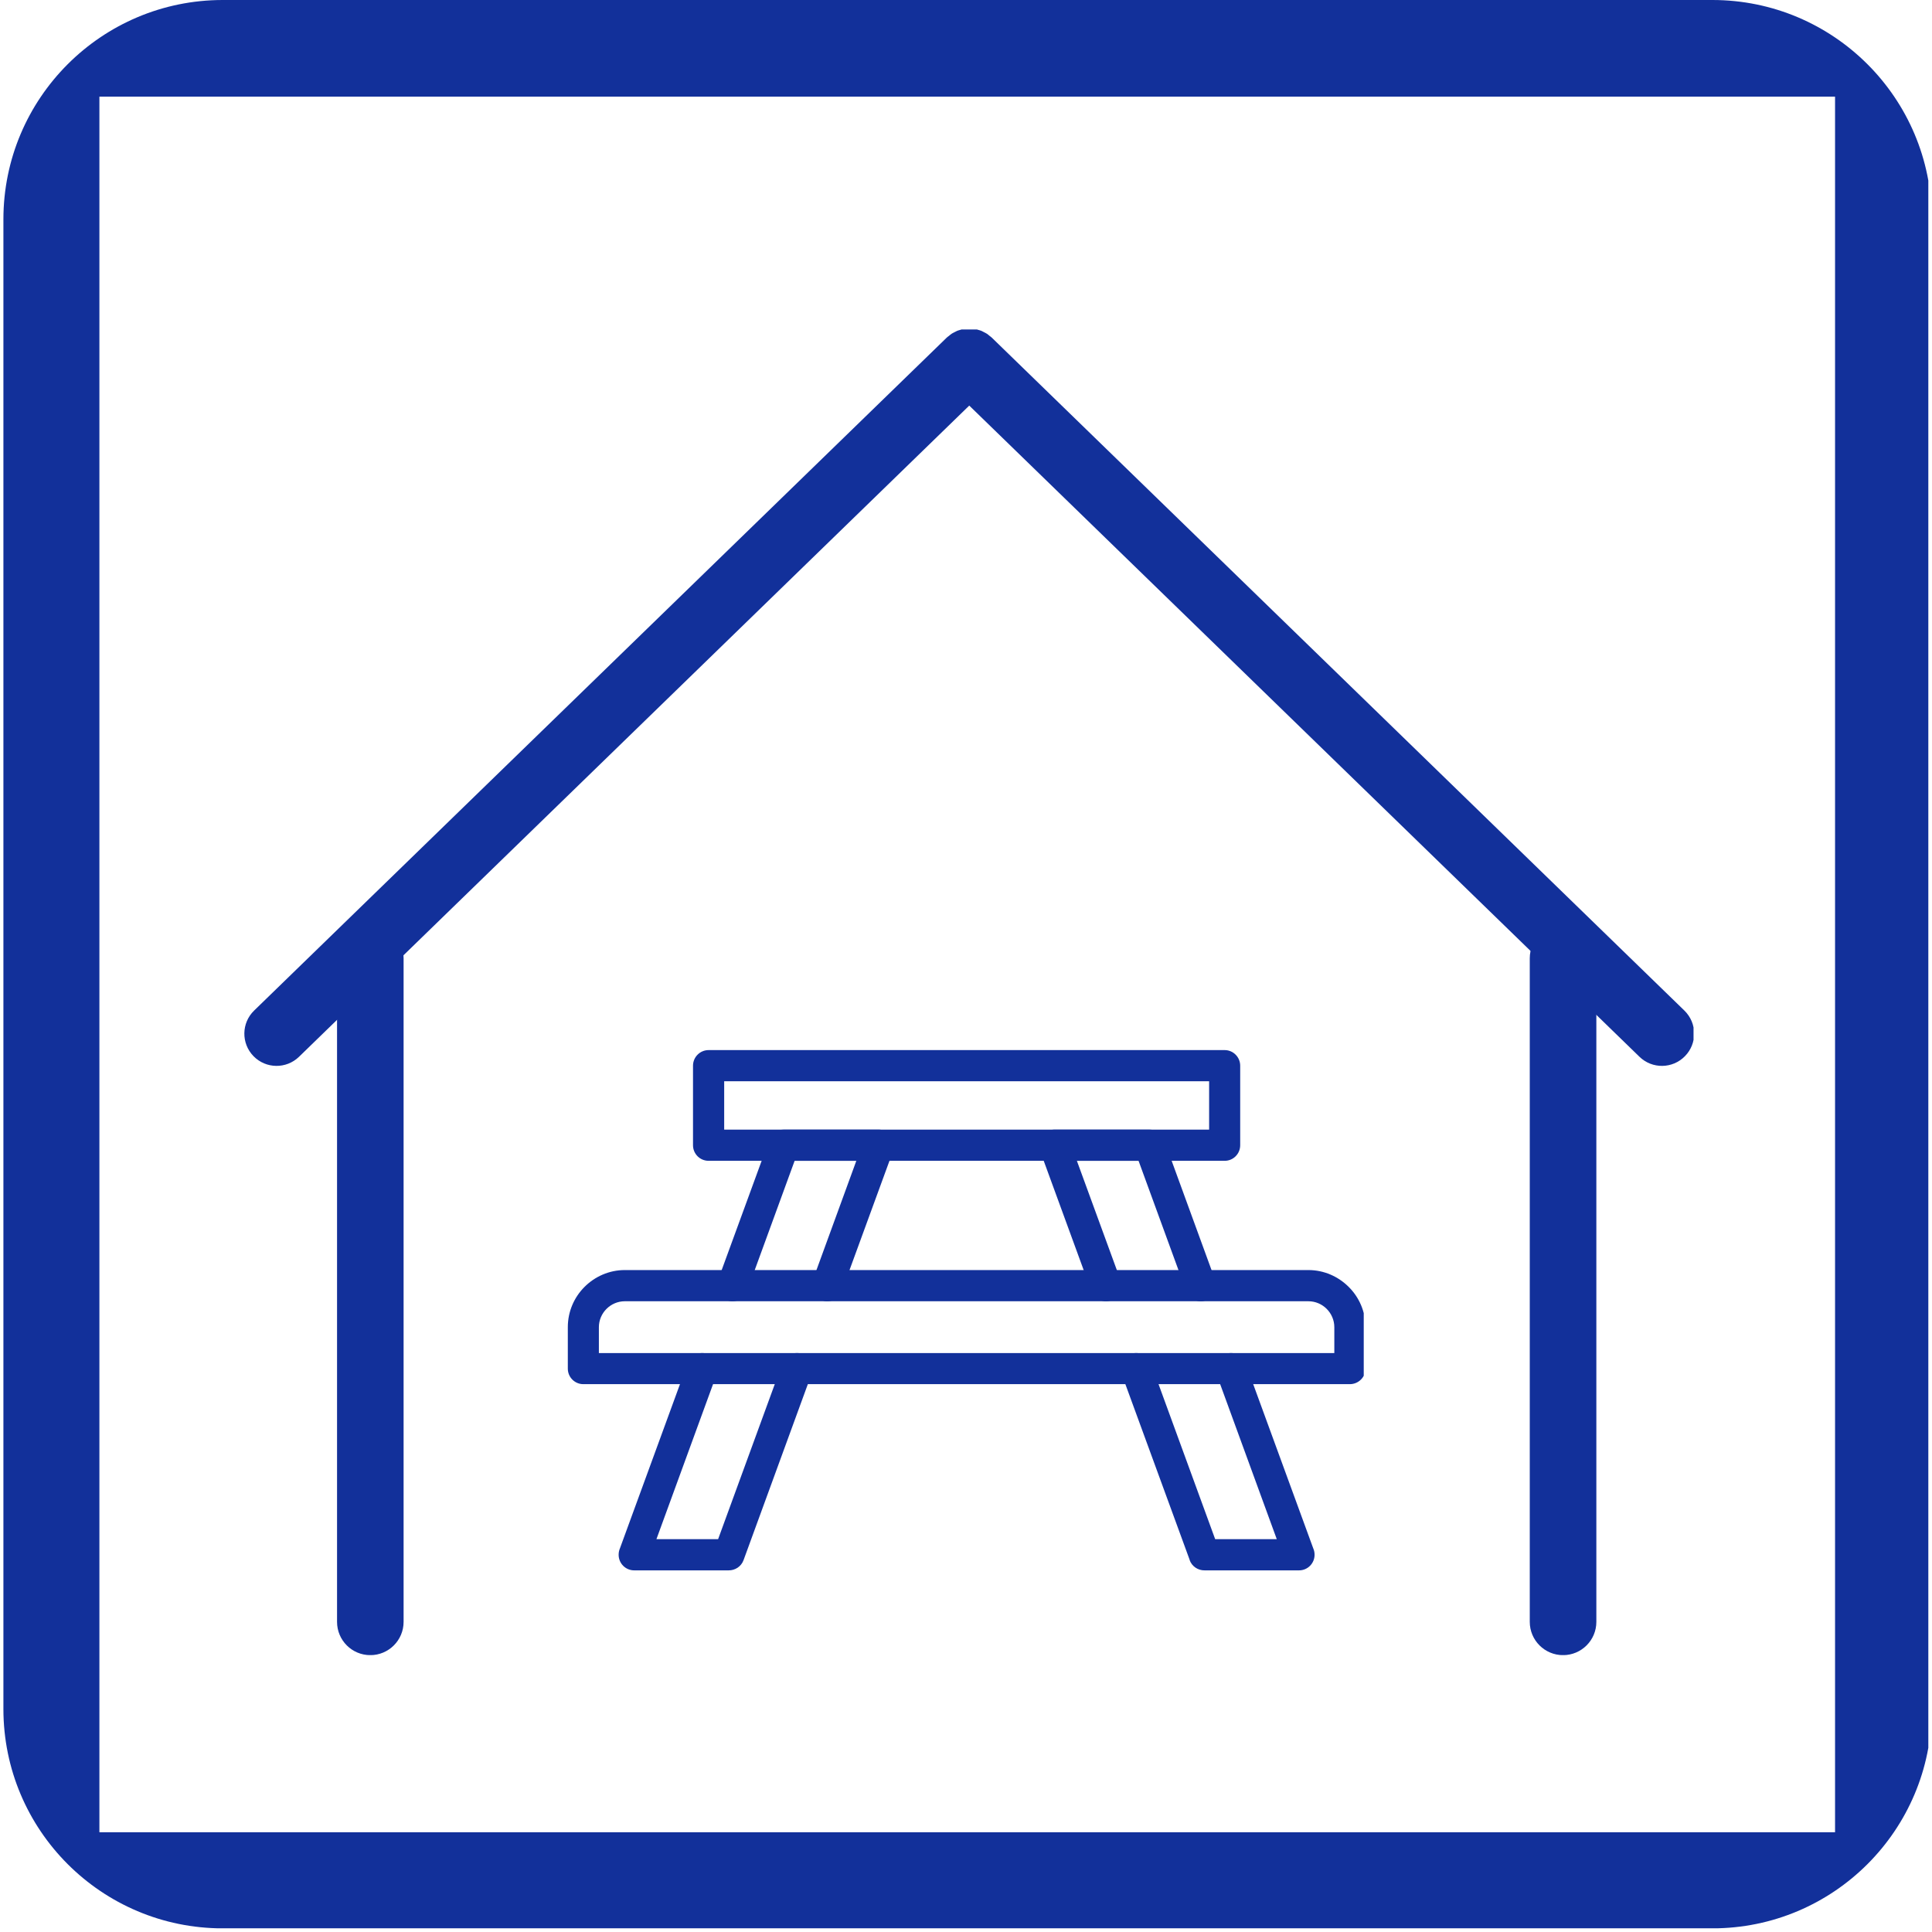
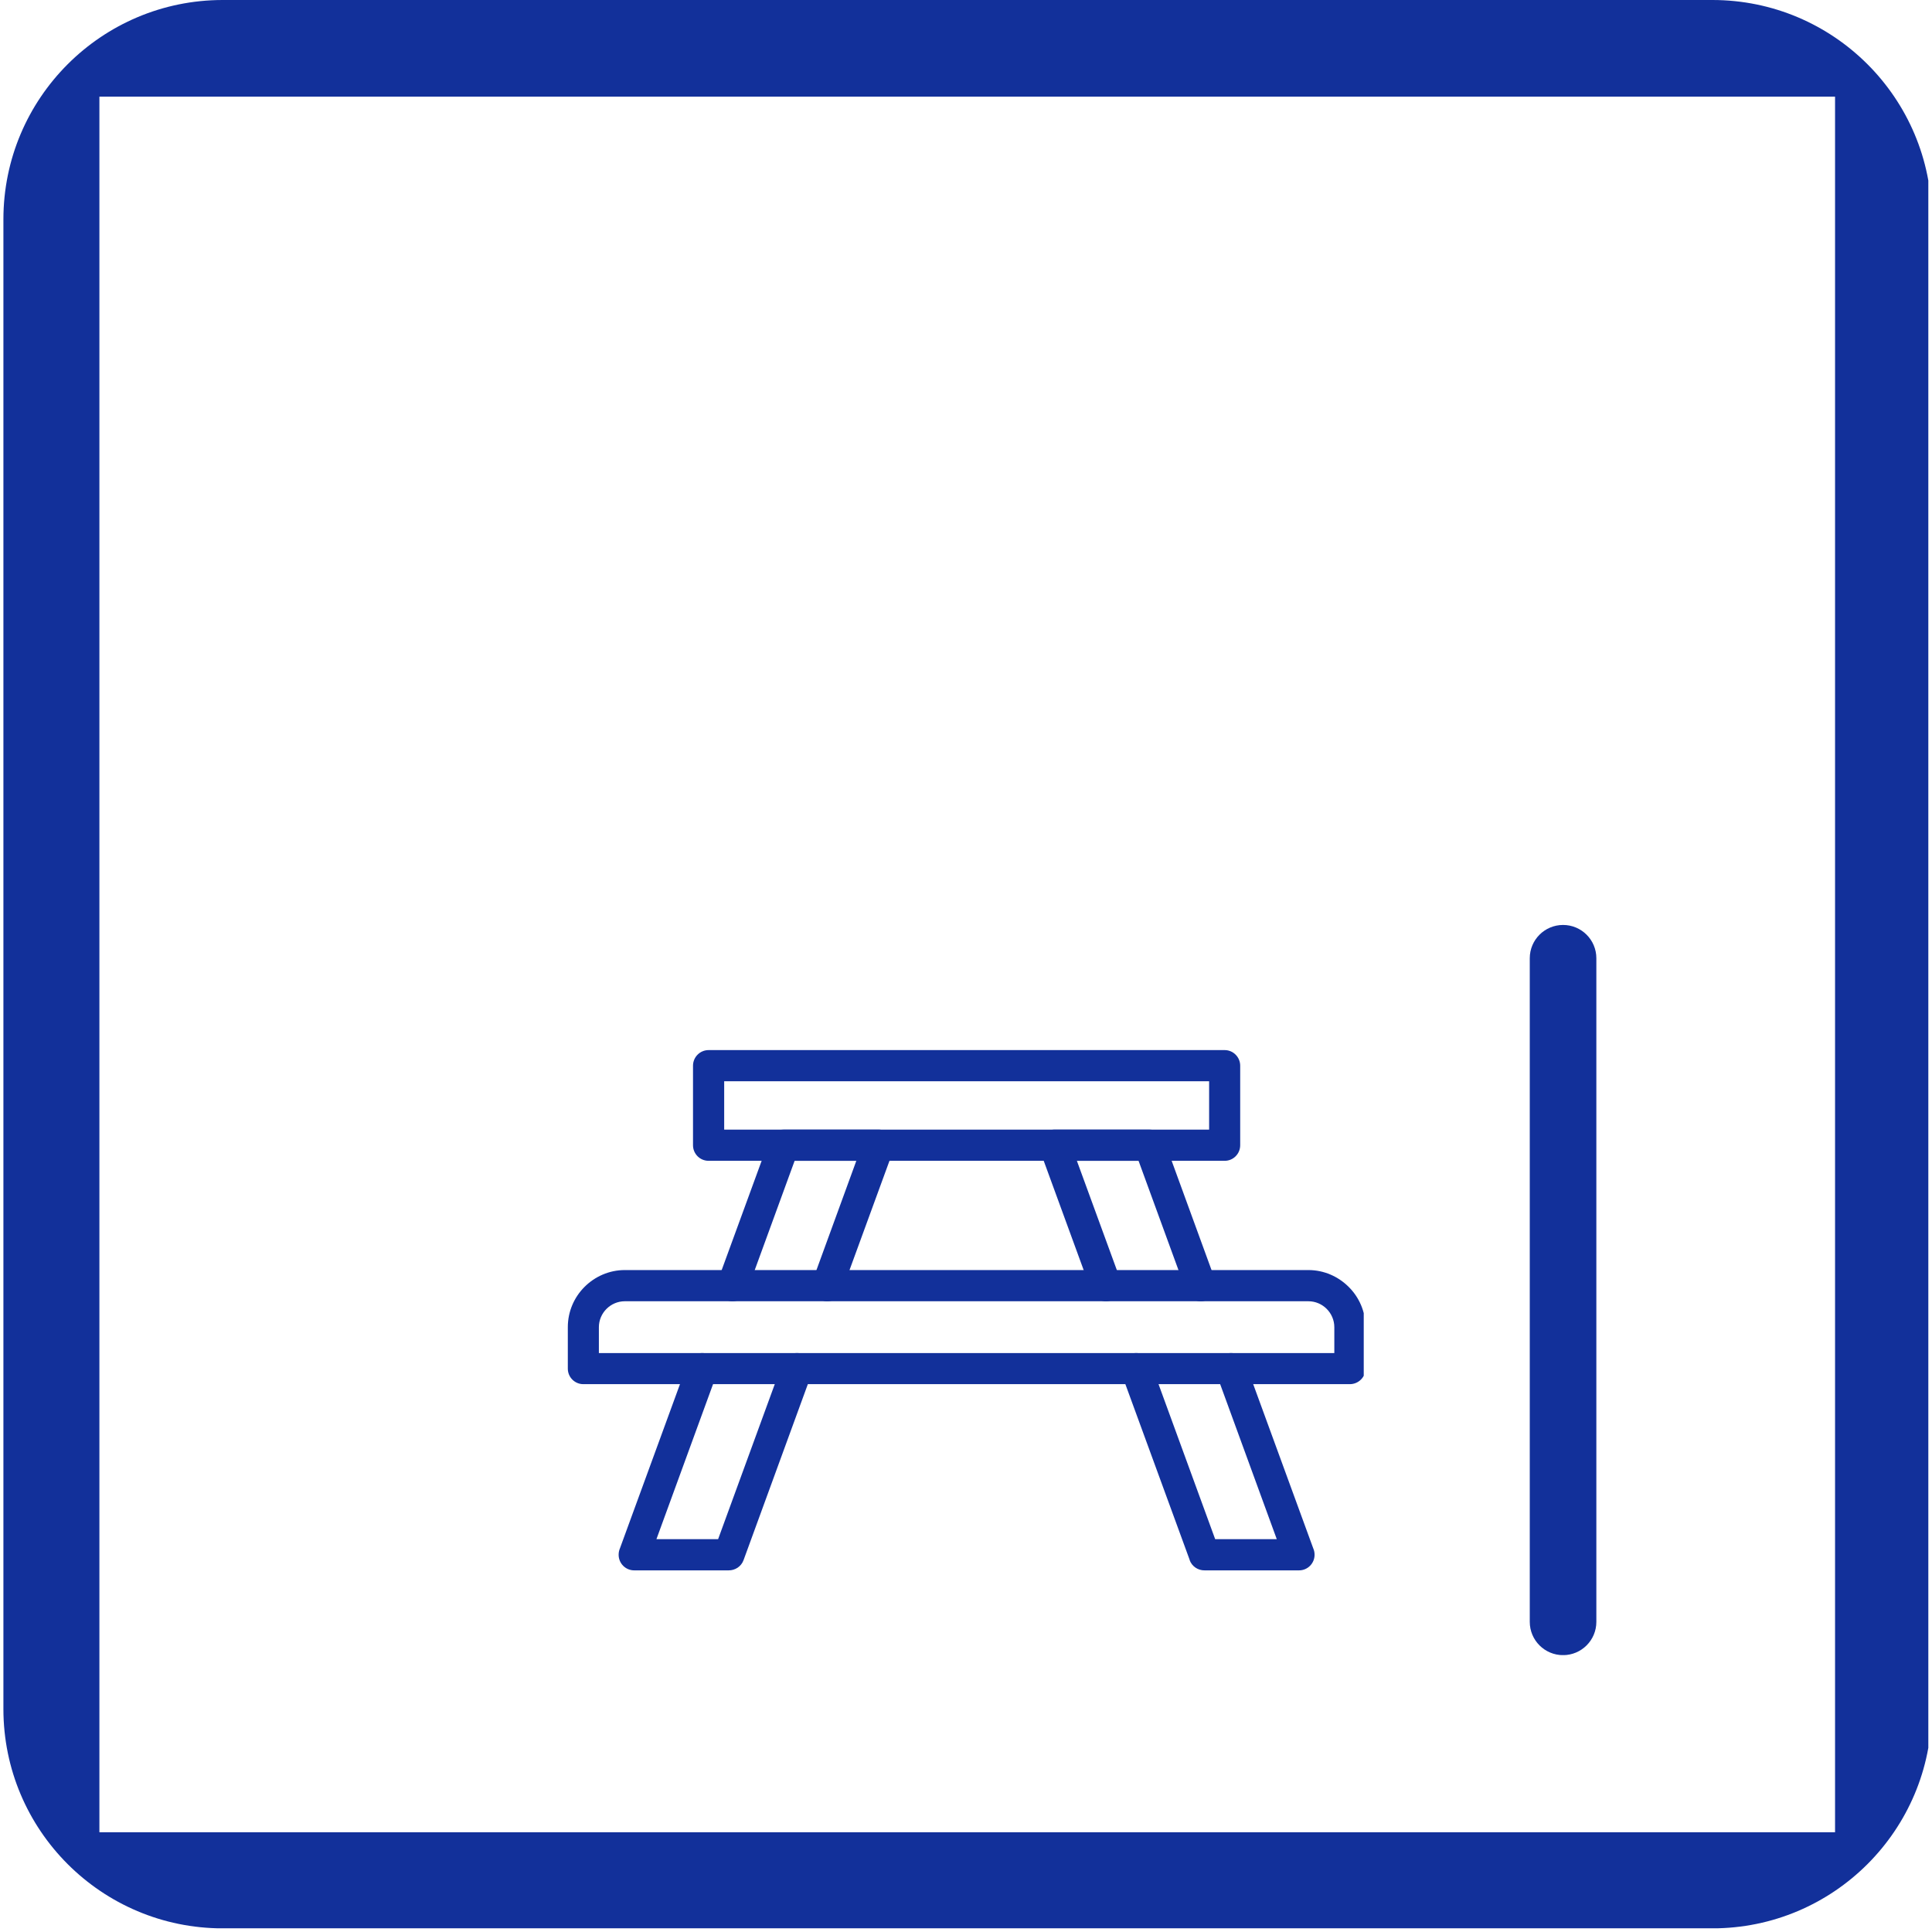
<svg xmlns="http://www.w3.org/2000/svg" width="377" zoomAndPan="magnify" viewBox="0 0 282.96 283.5" height="377" preserveAspectRatio="xMidYMid meet" version="1.0">
  <defs>
    <clipPath id="dcbd00df2f">
      <path d="M 0.23 0 L 282.691 0 L 282.691 283 L 0.23 283 Z M 0.23 0 " clip-rule="nonzero" />
    </clipPath>
    <clipPath id="4336b22547">
      <path d="M 0.23 32.191 L 0.23 250.773 C 0.23 268.551 14.641 282.965 32.422 282.965 L 251 282.965 C 268.781 282.965 283.195 268.551 283.195 250.773 L 283.195 32.191 C 283.195 14.414 268.781 0 251 0 L 32.422 0 C 14.641 0 0.23 14.414 0.23 32.191 Z M 0.23 32.191 " clip-rule="nonzero" />
    </clipPath>
    <clipPath id="6d8575acf8">
      <path d="M 101 154.082 L 182 154.082 L 182 171 L 101 171 Z M 101 154.082 " clip-rule="nonzero" />
    </clipPath>
    <clipPath id="1038428b62">
      <path d="M 83.051 186 L 199.844 186 L 199.844 204 L 83.051 204 Z M 83.051 186 " clip-rule="nonzero" />
    </clipPath>
    <clipPath id="67cb30a8ce">
      <path d="M 90 165 L 131 165 L 131 230.445 L 90 230.445 Z M 90 165 " clip-rule="nonzero" />
    </clipPath>
    <clipPath id="dfdf4eea62">
      <path d="M 152 165 L 193 165 L 193 230.445 L 152 230.445 Z M 152 165 " clip-rule="nonzero" />
    </clipPath>
    <clipPath id="30fcdbed9c">
      <path d="M 35 48.344 L 248.238 48.344 L 248.238 156.902 L 35 156.902 Z M 35 48.344 " clip-rule="nonzero" />
    </clipPath>
    <clipPath id="bc87db85ed">
-       <path d="M 49.188 135.727 L 58.953 135.727 L 58.953 242.902 L 49.188 242.902 Z M 49.188 135.727 " clip-rule="nonzero" />
-     </clipPath>
+       </clipPath>
    <clipPath id="166dd268ea">
-       <path d="M 54.07 135.727 C 56.766 135.727 58.953 137.914 58.953 140.609 L 58.953 237.992 C 58.953 240.688 56.766 242.875 54.07 242.875 C 51.371 242.875 49.188 240.688 49.188 237.992 L 49.188 140.609 C 49.188 137.914 51.371 135.727 54.07 135.727 Z M 54.07 135.727 " clip-rule="nonzero" />
-     </clipPath>
+       </clipPath>
    <clipPath id="762edc214a">
      <path d="M 224.207 135.727 L 233.977 135.727 L 233.977 242.902 L 224.207 242.902 Z M 224.207 135.727 " clip-rule="nonzero" />
    </clipPath>
    <clipPath id="7abe6be713">
      <path d="M 229.094 135.727 C 231.789 135.727 233.977 137.914 233.977 140.609 L 233.977 237.992 C 233.977 240.688 231.789 242.875 229.094 242.875 C 226.395 242.875 224.207 240.688 224.207 237.992 L 224.207 140.609 C 224.207 137.914 226.395 135.727 229.094 135.727 Z M 229.094 135.727 " clip-rule="nonzero" />
    </clipPath>
  </defs>
  <g clip-path="url(#dcbd00df2f)">
    <g clip-path="url(#4336b22547)">
      <path fill="#12309a" d="M 0.23 0 L 283.184 0 L 283.184 282.953 L 0.23 282.953 Z M 14.316 14.18 L 269.004 14.18 L 269.004 268.863 L 14.316 268.863 Z M 14.316 14.18 " fill-opacity="1" fill-rule="evenodd" />
    </g>
  </g>
  <g clip-path="url(#6d8575acf8)">
    <path fill="#12309a" d="M 103.707 154.09 L 179.445 154.09 C 180.695 154.09 181.715 155.125 181.715 156.379 L 181.715 168.047 C 181.715 169.316 180.695 170.336 179.445 170.336 L 103.707 170.336 C 102.441 170.336 101.422 169.316 101.422 168.047 L 101.422 156.379 C 101.422 155.125 102.441 154.09 103.707 154.09 Z M 177.156 158.664 L 105.996 158.664 L 105.996 165.758 L 177.156 165.758 Z M 177.156 158.664 " fill-opacity="1" fill-rule="nonzero" />
  </g>
  <g clip-path="url(#1038428b62)">
    <path fill="#12309a" d="M 91.414 186.367 L 191.723 186.367 C 194.027 186.367 196.117 187.324 197.633 188.836 C 199.164 190.352 200.102 192.441 200.102 194.746 L 200.102 200.836 C 200.102 202.09 199.066 203.109 197.812 203.109 L 85.32 203.109 C 84.07 203.109 83.051 202.09 83.051 200.836 L 83.051 194.746 C 83.051 192.441 83.988 190.352 85.504 188.836 C 87.016 187.324 89.109 186.367 91.414 186.367 Z M 191.723 190.945 L 91.414 190.945 C 90.375 190.945 89.422 191.371 88.73 192.062 C 88.039 192.754 87.609 193.711 87.609 194.746 L 87.609 198.551 L 195.527 198.551 L 195.527 194.746 C 195.527 193.711 195.098 192.754 194.406 192.062 C 193.715 191.371 192.762 190.945 191.723 190.945 Z M 191.723 190.945 " fill-opacity="1" fill-rule="nonzero" />
  </g>
  <g clip-path="url(#67cb30a8ce)">
    <path fill="#12309a" d="M 118.82 201.609 C 119.246 200.426 118.637 199.109 117.453 198.68 C 116.27 198.254 114.969 198.863 114.539 200.047 L 105.105 225.855 L 96.055 225.855 L 104.91 201.609 C 105.336 200.426 104.73 199.109 103.543 198.68 C 102.359 198.254 101.059 198.863 100.629 200.047 L 90.703 227.191 C 90.574 227.488 90.508 227.801 90.508 228.145 C 90.508 229.414 91.527 230.434 92.793 230.434 L 106.637 230.434 C 107.594 230.449 108.5 229.875 108.844 228.918 L 106.688 228.145 L 108.844 228.918 Z M 105.074 187.883 C 104.645 189.066 105.254 190.387 106.441 190.812 C 107.625 191.242 108.926 190.617 109.355 189.445 L 116.332 170.336 L 125.387 170.336 L 118.984 187.883 C 118.555 189.066 119.164 190.387 120.352 190.812 C 121.535 191.242 122.836 190.617 123.262 189.445 L 130.738 169.004 C 130.867 168.707 130.934 168.395 130.934 168.047 C 130.934 166.797 129.914 165.758 128.645 165.758 L 114.801 165.758 C 113.848 165.742 112.941 166.32 112.598 167.273 L 114.754 168.047 L 112.613 167.273 Z M 105.074 187.883 " fill-opacity="1" fill-rule="nonzero" />
  </g>
  <g clip-path="url(#dfdf4eea62)">
    <path fill="#12309a" d="M 168.613 200.047 C 168.184 198.863 166.867 198.254 165.684 198.68 C 164.496 199.109 163.887 200.426 164.316 201.609 L 174.309 228.918 L 176.449 228.145 L 174.293 228.918 C 174.637 229.875 175.543 230.449 176.496 230.434 L 190.355 230.434 C 191.609 230.434 192.629 229.414 192.629 228.145 C 192.629 227.801 192.562 227.488 192.43 227.191 L 182.504 200.047 C 182.078 198.863 180.777 198.254 179.59 198.68 C 178.406 199.109 177.797 200.426 178.227 201.609 L 187.082 225.855 L 178.043 225.855 Z M 173.781 189.445 C 174.211 190.617 175.508 191.242 176.695 190.812 C 177.879 190.387 178.488 189.066 178.062 187.883 L 170.539 167.273 L 168.383 168.047 L 170.539 167.273 C 170.191 166.32 169.289 165.742 168.332 165.758 L 154.488 165.758 C 153.223 165.758 152.199 166.797 152.199 168.047 C 152.199 168.395 152.266 168.707 152.398 169.004 L 159.871 189.445 C 160.301 190.617 161.617 191.242 162.801 190.812 C 163.969 190.387 164.598 189.066 164.168 187.883 L 157.75 170.336 L 166.801 170.336 Z M 173.781 189.445 " fill-opacity="1" fill-rule="nonzero" />
  </g>
  <g clip-path="url(#30fcdbed9c)">
-     <path fill="#12309a" d="M 144.133 48.75 C 144 48.684 143.875 48.605 143.738 48.547 C 143.586 48.488 143.434 48.449 143.281 48.406 C 143.141 48.367 143.004 48.316 142.859 48.289 C 142.707 48.258 142.555 48.254 142.402 48.238 C 142.254 48.223 142.105 48.203 141.957 48.203 C 141.809 48.203 141.66 48.223 141.512 48.238 C 141.359 48.254 141.207 48.262 141.055 48.289 C 140.91 48.316 140.773 48.367 140.633 48.406 C 140.48 48.449 140.328 48.488 140.18 48.547 C 140.043 48.605 139.91 48.684 139.781 48.75 C 139.637 48.824 139.496 48.891 139.359 48.98 C 139.227 49.066 139.109 49.176 138.988 49.277 C 138.879 49.363 138.766 49.434 138.664 49.531 L 37.02 148.289 C 35.145 150.109 35.105 153.102 36.922 154.973 C 38.742 156.848 41.734 156.891 43.609 155.07 L 141.957 59.516 L 240.305 155.07 C 242.176 156.891 245.168 156.848 246.988 154.973 C 247.883 154.055 248.328 152.867 248.328 151.68 C 248.328 150.449 247.848 149.219 246.895 148.289 L 145.25 49.531 C 145.152 49.434 145.035 49.363 144.93 49.277 C 144.805 49.176 144.688 49.066 144.555 48.98 C 144.418 48.891 144.273 48.824 144.133 48.75 Z M 144.133 48.75 " fill-opacity="1" fill-rule="nonzero" />
-   </g>
+     </g>
  <g clip-path="url(#bc87db85ed)">
    <g clip-path="url(#166dd268ea)">
      <path fill="#12309a" d="M 49.188 135.727 L 58.953 135.727 L 58.953 242.867 L 49.188 242.867 Z M 49.188 135.727 " fill-opacity="1" fill-rule="nonzero" />
    </g>
  </g>
  <g clip-path="url(#762edc214a)">
    <g clip-path="url(#7abe6be713)">
      <path fill="#12309a" d="M 224.207 135.727 L 233.977 135.727 L 233.977 242.867 L 224.207 242.867 Z M 224.207 135.727 " fill-opacity="1" fill-rule="nonzero" />
    </g>
  </g>
</svg>